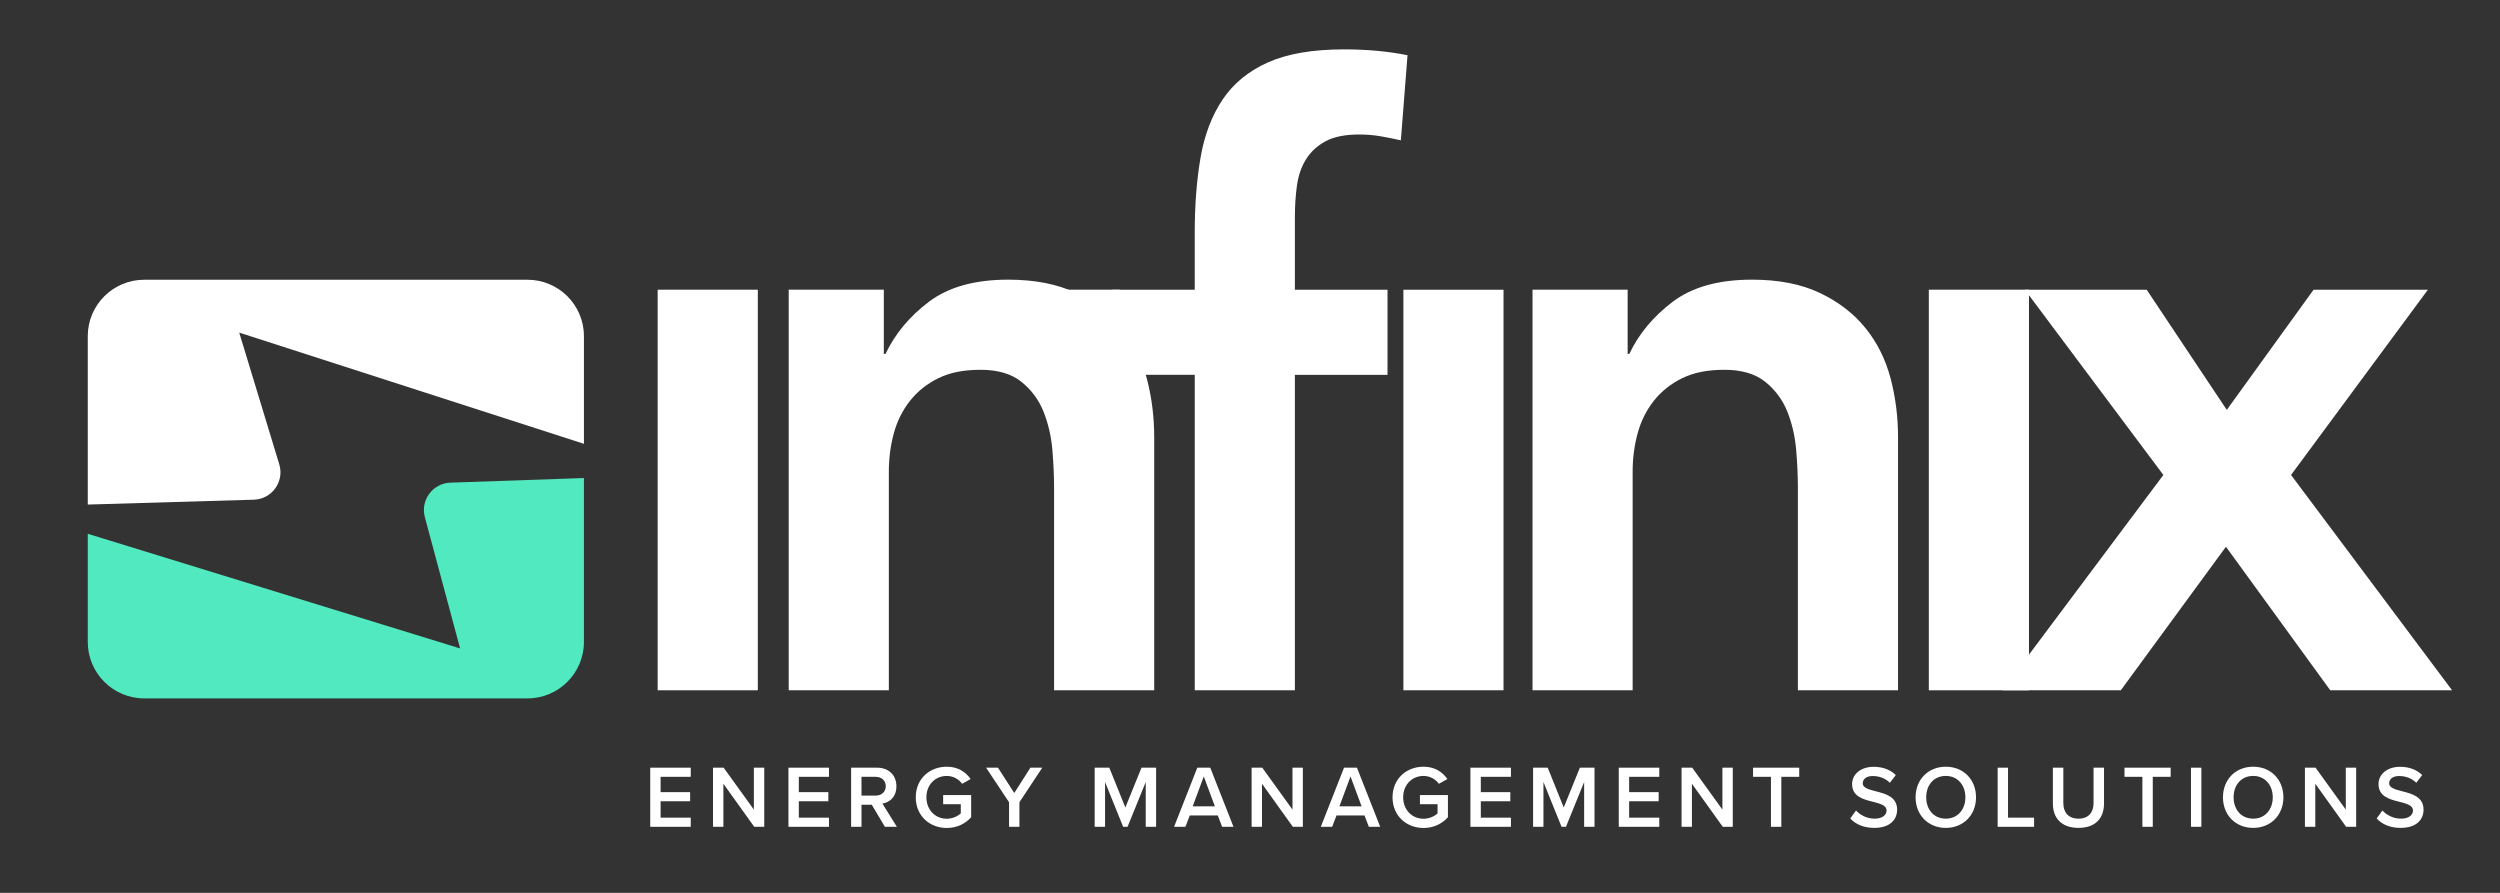
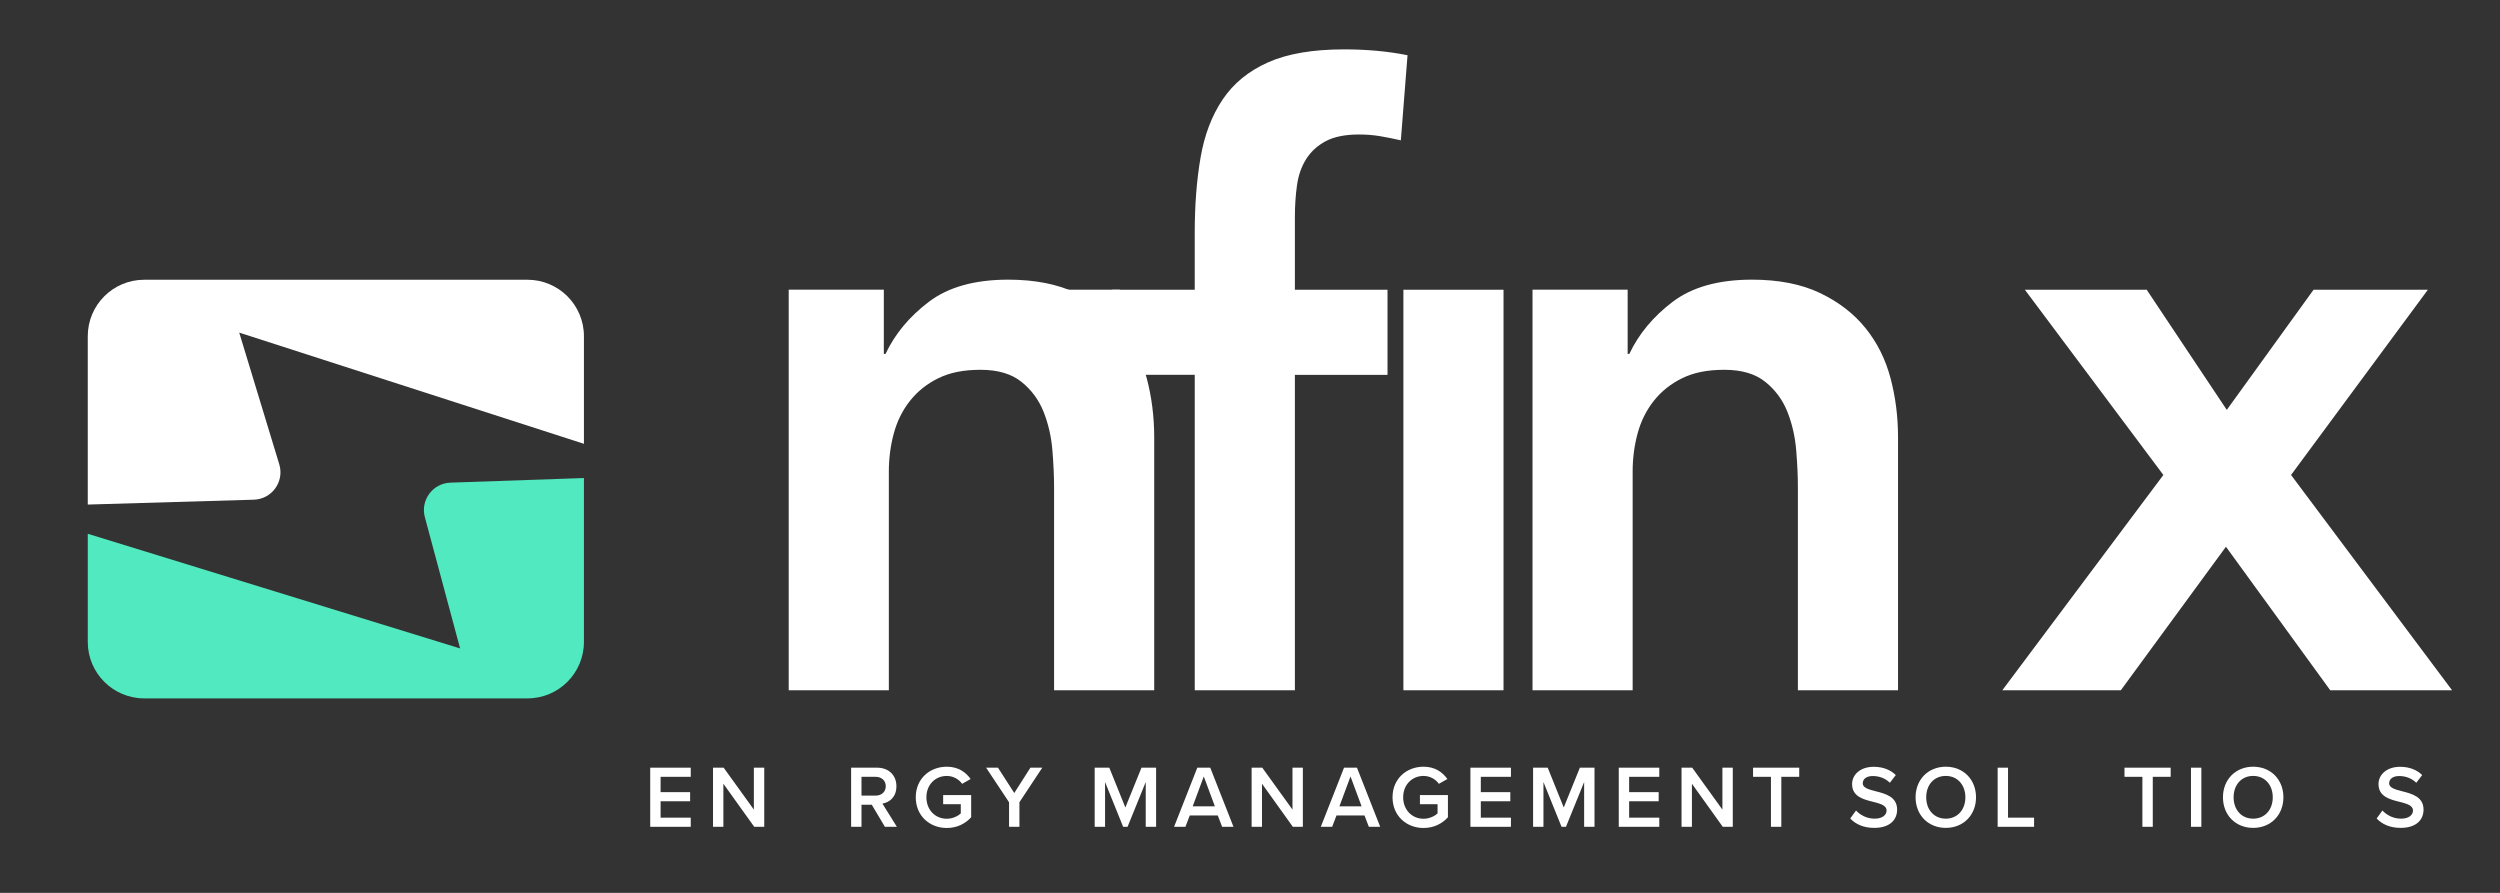
<svg xmlns="http://www.w3.org/2000/svg" width="168" height="60" viewBox="0 0 168 60" fill="none">
  <rect x="0" y="0" width="168" height="60" fill="#333333" stroke="none" />
  <path d="M5.898 35.87V43.138C5.898 45.233 7.597 46.931 9.692 46.931H35.447C37.542 46.931 39.24 45.233 39.24 43.138V32.124L30.266 32.434C29.082 32.475 28.243 33.607 28.55 34.752L30.918 43.574L5.898 35.87Z" fill="#51E9BF" />
-   <path d="M44.195 19.468H50.925V46.387H44.195V19.468Z" fill="white" />
  <path d="M53 19.466H59.393V23.784H59.506C60.141 22.439 61.113 21.271 62.422 20.279C63.73 19.29 65.506 18.793 67.749 18.793C69.544 18.793 71.067 19.093 72.32 19.69C73.572 20.289 74.591 21.074 75.376 22.046C76.161 23.018 76.722 24.14 77.059 25.41C77.395 26.682 77.563 28.009 77.563 29.392V46.384H70.834V32.758C70.834 32.01 70.796 31.178 70.722 30.262C70.646 29.346 70.45 28.487 70.132 27.682C69.814 26.878 69.319 26.206 68.646 25.663C67.974 25.122 67.058 24.85 65.898 24.85C64.74 24.85 63.832 25.038 63.067 25.411C62.3 25.785 61.665 26.29 61.16 26.926C60.655 27.561 60.291 28.291 60.067 29.112C59.843 29.935 59.73 30.795 59.73 31.692V46.385H53.001V19.467L53 19.466Z" fill="white" />
  <path d="M80.286 25.188H74.734V19.468H80.286V15.655C80.286 13.785 80.417 12.094 80.679 10.58C80.939 9.066 81.436 7.767 82.165 6.682C82.894 5.598 83.912 4.768 85.221 4.187C86.529 3.607 88.23 3.318 90.324 3.318C91.857 3.318 93.277 3.449 94.586 3.711L94.137 9.43C93.651 9.319 93.184 9.225 92.736 9.15C92.287 9.076 91.819 9.038 91.334 9.038C90.399 9.038 89.652 9.188 89.091 9.486C88.53 9.787 88.09 10.188 87.773 10.693C87.455 11.197 87.25 11.786 87.156 12.459C87.063 13.132 87.016 13.842 87.016 14.59V19.469H93.241V25.189H87.016V46.387H80.287V25.189L80.286 25.188ZM94.308 19.468H101.037V46.387H94.308V19.468Z" fill="white" />
  <path d="M102.984 19.466H109.378V23.784H109.49C110.125 22.439 111.097 21.271 112.406 20.279C113.714 19.29 115.491 18.793 117.734 18.793C119.528 18.793 121.051 19.093 122.304 19.69C123.557 20.289 124.576 21.074 125.36 22.046C126.145 23.018 126.706 24.14 127.043 25.41C127.38 26.682 127.548 28.009 127.548 29.392V46.384H120.818V32.758C120.818 32.01 120.781 31.178 120.706 30.262C120.63 29.346 120.434 28.487 120.117 27.682C119.799 26.878 119.304 26.206 118.631 25.663C117.958 25.122 117.042 24.85 115.883 24.85C114.724 24.85 113.817 25.038 113.051 25.411C112.285 25.785 111.65 26.29 111.144 26.926C110.64 27.561 110.275 28.291 110.051 29.112C109.827 29.935 109.714 30.795 109.714 31.692V46.385H102.985V19.467L102.984 19.466Z" fill="white" />
-   <path d="M129.617 19.468H136.347V46.387H129.617V19.468Z" fill="white" />
  <path d="M145.378 31.918L136.069 19.468H144.256L149.64 27.544L155.473 19.468H163.155L153.958 31.918L164.781 46.387H156.594L149.584 36.741L142.518 46.387H134.555L145.378 31.918Z" fill="white" />
  <path d="M75.247 19.468H68.266V24.852H75.247V19.468Z" fill="white" />
  <path d="M5.898 33.906V22.592C5.898 20.497 7.597 18.799 9.692 18.799H35.447C37.542 18.799 39.24 20.497 39.24 22.592V29.824L16.076 22.351L18.767 31.202C19.12 32.364 18.272 33.543 17.059 33.579L5.899 33.906" fill="white" />
  <path d="M43.695 55.561V51.588H46.418V52.202H44.392V53.232H46.376V53.845H44.392V54.947H46.418V55.561H43.695V55.561Z" fill="white" />
  <path d="M50.684 55.561L48.611 52.667V55.561H47.914V51.588H48.629L50.66 54.406V51.588H51.357V55.561H50.684Z" fill="white" />
-   <path d="M52.984 55.561V51.588H55.707V52.202H53.681V53.232H55.665V53.845H53.681V54.947H55.707V55.561H52.984V55.561Z" fill="white" />
  <path d="M59.465 55.561L58.583 54.078H57.892V55.561H57.195V51.588H58.941C59.727 51.588 60.239 52.1 60.239 52.833C60.239 53.566 59.775 53.923 59.298 54.001L60.269 55.561H59.465ZM58.845 52.202H57.892V53.465H58.845C59.238 53.465 59.524 53.214 59.524 52.833C59.524 52.453 59.238 52.202 58.845 52.202Z" fill="white" />
  <path d="M63.624 51.523C64.398 51.523 64.904 51.893 65.226 52.351L64.654 52.673C64.446 52.376 64.07 52.143 63.624 52.143C62.837 52.143 62.254 52.745 62.254 53.579C62.254 54.413 62.838 55.02 63.624 55.02C64.029 55.02 64.386 54.83 64.565 54.663V54.043H63.38V53.43H65.262V54.919C64.869 55.354 64.315 55.64 63.624 55.64C62.474 55.64 61.539 54.824 61.539 53.579C61.539 52.334 62.474 51.523 63.624 51.523Z" fill="white" />
  <path d="M67.808 55.561V53.911L66.266 51.588H67.064L68.159 53.291L69.243 51.588H70.041L68.505 53.911V55.561H67.808H67.808Z" fill="white" />
  <path d="M76.993 55.561V52.553L75.772 55.561H75.475L74.26 52.553V55.561H73.562V51.588H74.545L75.624 54.263L76.708 51.588H77.69V55.561H76.993Z" fill="white" />
  <path d="M82.127 55.561L81.835 54.799H79.953L79.661 55.561H78.898L80.459 51.588H81.329L82.89 55.561H82.127H82.127ZM80.894 52.178L80.149 54.185H81.639L80.894 52.178H80.894Z" fill="white" />
  <path d="M86.879 55.561L84.806 52.667V55.561H84.109V51.588H84.824L86.855 54.406V51.588H87.552V55.561H86.879Z" fill="white" />
  <path d="M91.986 55.561L91.694 54.799H89.812L89.52 55.561H88.758L90.319 51.588H91.188L92.749 55.561H91.987H91.986ZM90.754 52.178L90.009 54.185H91.499L90.754 52.178H90.754Z" fill="white" />
  <path d="M95.663 51.523C96.437 51.523 96.943 51.893 97.265 52.351L96.693 52.673C96.485 52.376 96.109 52.143 95.663 52.143C94.876 52.143 94.293 52.745 94.293 53.579C94.293 54.413 94.877 55.02 95.663 55.02C96.068 55.02 96.425 54.83 96.604 54.663V54.043H95.419V53.43H97.301V54.919C96.908 55.354 96.354 55.64 95.663 55.64C94.513 55.64 93.578 54.824 93.578 53.579C93.578 52.334 94.513 51.523 95.663 51.523Z" fill="white" />
  <path d="M98.812 55.561V51.588H101.535V52.202H99.51V53.232H101.493V53.845H99.51V54.947H101.535V55.561H98.812V55.561Z" fill="white" />
  <path d="M106.454 55.561V52.553L105.233 55.561H104.936L103.72 52.553V55.561H103.023V51.588H104.006L105.084 54.263L106.168 51.588H107.151V55.561H106.454H106.454Z" fill="white" />
  <path d="M108.781 55.561V51.588H111.504V52.202H109.478V53.232H111.462V53.845H109.478V54.947H111.504V55.561H108.781V55.561Z" fill="white" />
  <path d="M115.77 55.561L113.697 52.667V55.561H113V51.588H113.715L115.746 54.406V51.588H116.443V55.561H115.77Z" fill="white" />
  <path d="M119.008 55.561V52.202H117.805V51.588H120.908V52.202H119.705V55.561H119.008Z" fill="white" />
  <path d="M124.724 54.466C124.998 54.758 125.427 55.014 125.98 55.014C126.534 55.014 126.778 54.734 126.778 54.472C126.778 54.115 126.355 54.008 125.873 53.883C125.224 53.722 124.461 53.531 124.461 52.691C124.461 52.035 125.039 51.529 125.909 51.529C126.529 51.529 127.029 51.726 127.398 52.084L126.999 52.602C126.689 52.292 126.266 52.149 125.849 52.149C125.433 52.149 125.176 52.345 125.176 52.643C125.176 52.941 125.581 53.054 126.051 53.173C126.707 53.34 127.487 53.543 127.487 54.407C127.487 55.068 127.022 55.634 125.95 55.634C125.218 55.634 124.687 55.378 124.336 55.002L124.723 54.467L124.724 54.466Z" fill="white" />
  <path d="M130.758 51.523C131.949 51.523 132.789 52.393 132.789 53.579C132.789 54.764 131.948 55.634 130.758 55.634C129.567 55.634 128.727 54.764 128.727 53.579C128.727 52.393 129.567 51.523 130.758 51.523ZM130.758 52.142C129.953 52.142 129.441 52.756 129.441 53.578C129.441 54.4 129.954 55.014 130.758 55.014C131.561 55.014 132.074 54.394 132.074 53.578C132.074 52.762 131.556 52.142 130.758 52.142Z" fill="white" />
  <path d="M134.242 55.561V51.588H134.939V54.947H136.69V55.561H134.242V55.561Z" fill="white" />
-   <path d="M137.953 51.589H138.656V53.971C138.656 54.602 139.007 55.014 139.674 55.014C140.341 55.014 140.687 54.603 140.687 53.971V51.589H141.39V53.989C141.39 54.978 140.824 55.633 139.674 55.633C138.525 55.633 137.953 54.972 137.953 53.995V51.588V51.589Z" fill="white" />
  <path d="M143.969 55.561V52.202H142.766V51.588H145.869V52.202H144.666V55.561H143.969Z" fill="white" />
  <path d="M147.234 55.561V51.588H147.931V55.561H147.234Z" fill="white" />
  <path d="M151.414 51.523C152.605 51.523 153.445 52.393 153.445 53.579C153.445 54.764 152.605 55.634 151.414 55.634C150.223 55.634 149.383 54.764 149.383 53.579C149.383 52.393 150.223 51.523 151.414 51.523ZM151.414 52.142C150.609 52.142 150.098 52.756 150.098 53.578C150.098 54.4 150.61 55.014 151.414 55.014C152.218 55.014 152.73 54.394 152.73 53.578C152.73 52.762 152.212 52.142 151.414 52.142Z" fill="white" />
-   <path d="M157.66 55.561L155.588 52.667V55.561H154.891V51.588H155.606L157.637 54.406V51.588H158.334V55.561H157.66Z" fill="white" />
  <path d="M160.098 54.466C160.372 54.758 160.801 55.014 161.355 55.014C161.909 55.014 162.153 54.734 162.153 54.472C162.153 54.115 161.73 54.008 161.247 53.883C160.598 53.722 159.836 53.531 159.836 52.691C159.836 52.035 160.413 51.529 161.283 51.529C161.903 51.529 162.403 51.726 162.772 52.084L162.373 52.602C162.063 52.292 161.64 52.149 161.224 52.149C160.807 52.149 160.55 52.345 160.55 52.643C160.55 52.941 160.955 53.054 161.426 53.173C162.082 53.34 162.862 53.543 162.862 54.407C162.862 55.068 162.397 55.634 161.325 55.634C160.593 55.634 160.063 55.378 159.711 55.002L160.098 54.467V54.466Z" fill="white" />
</svg>